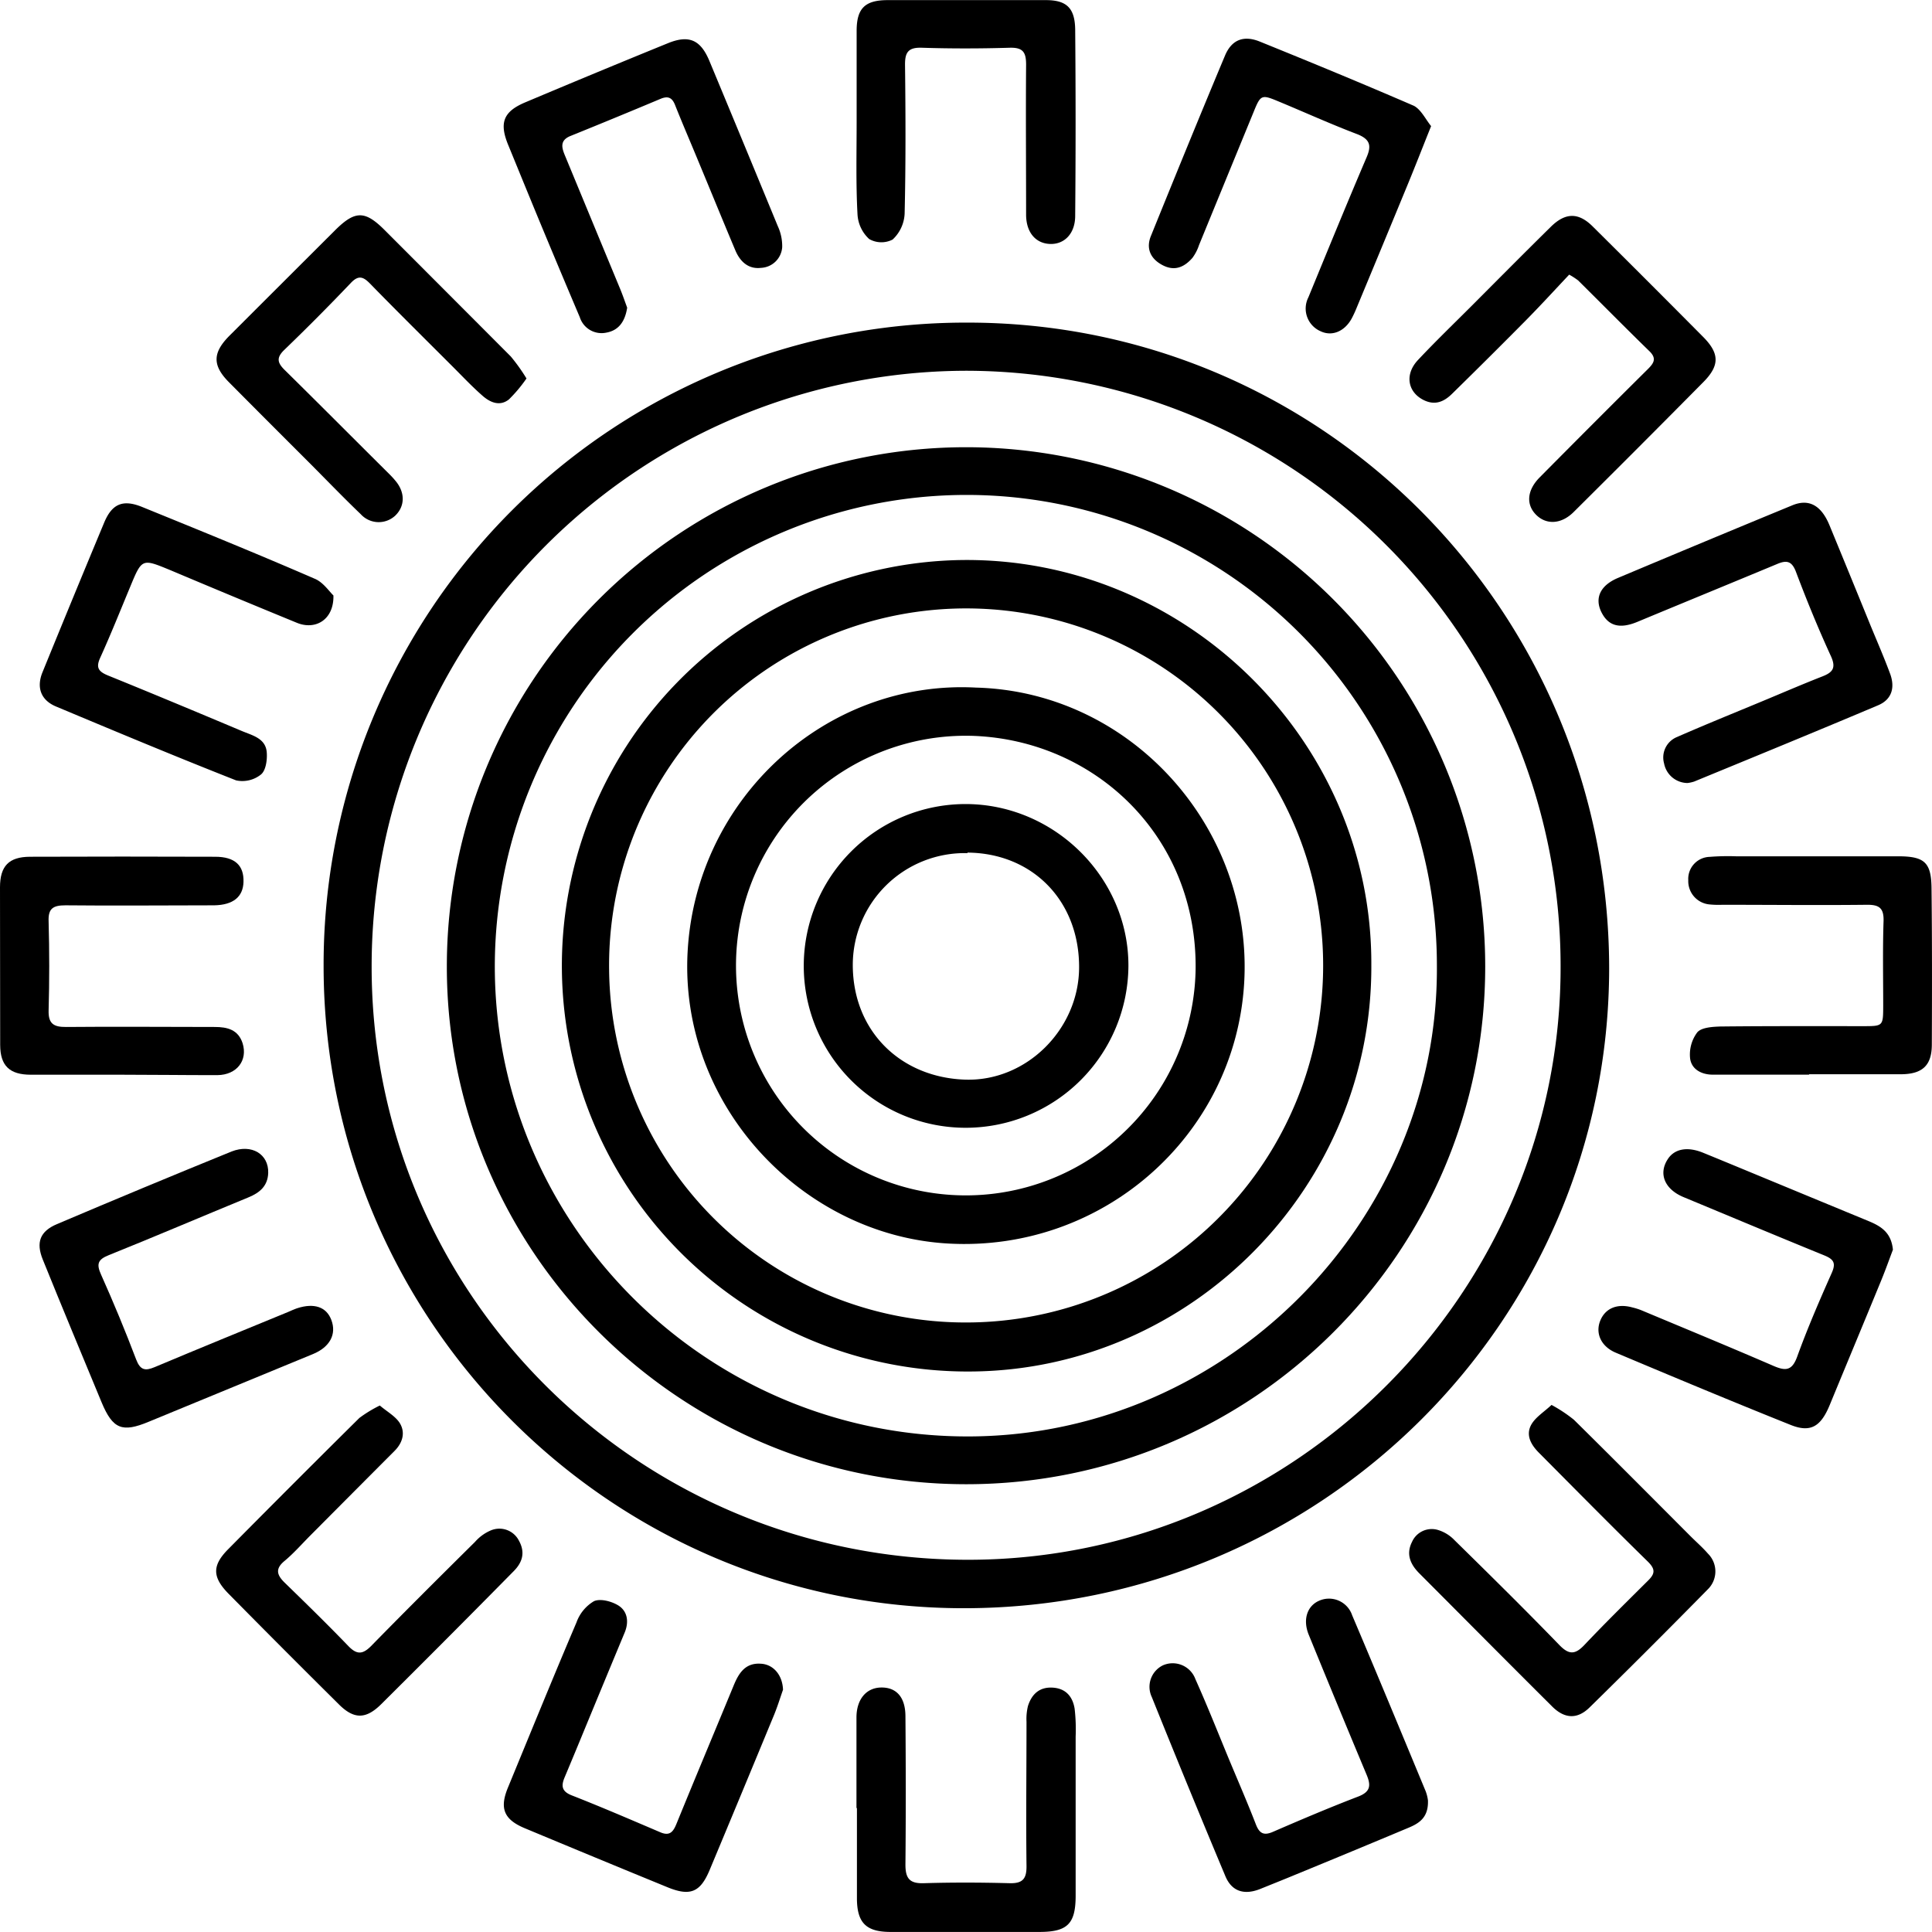
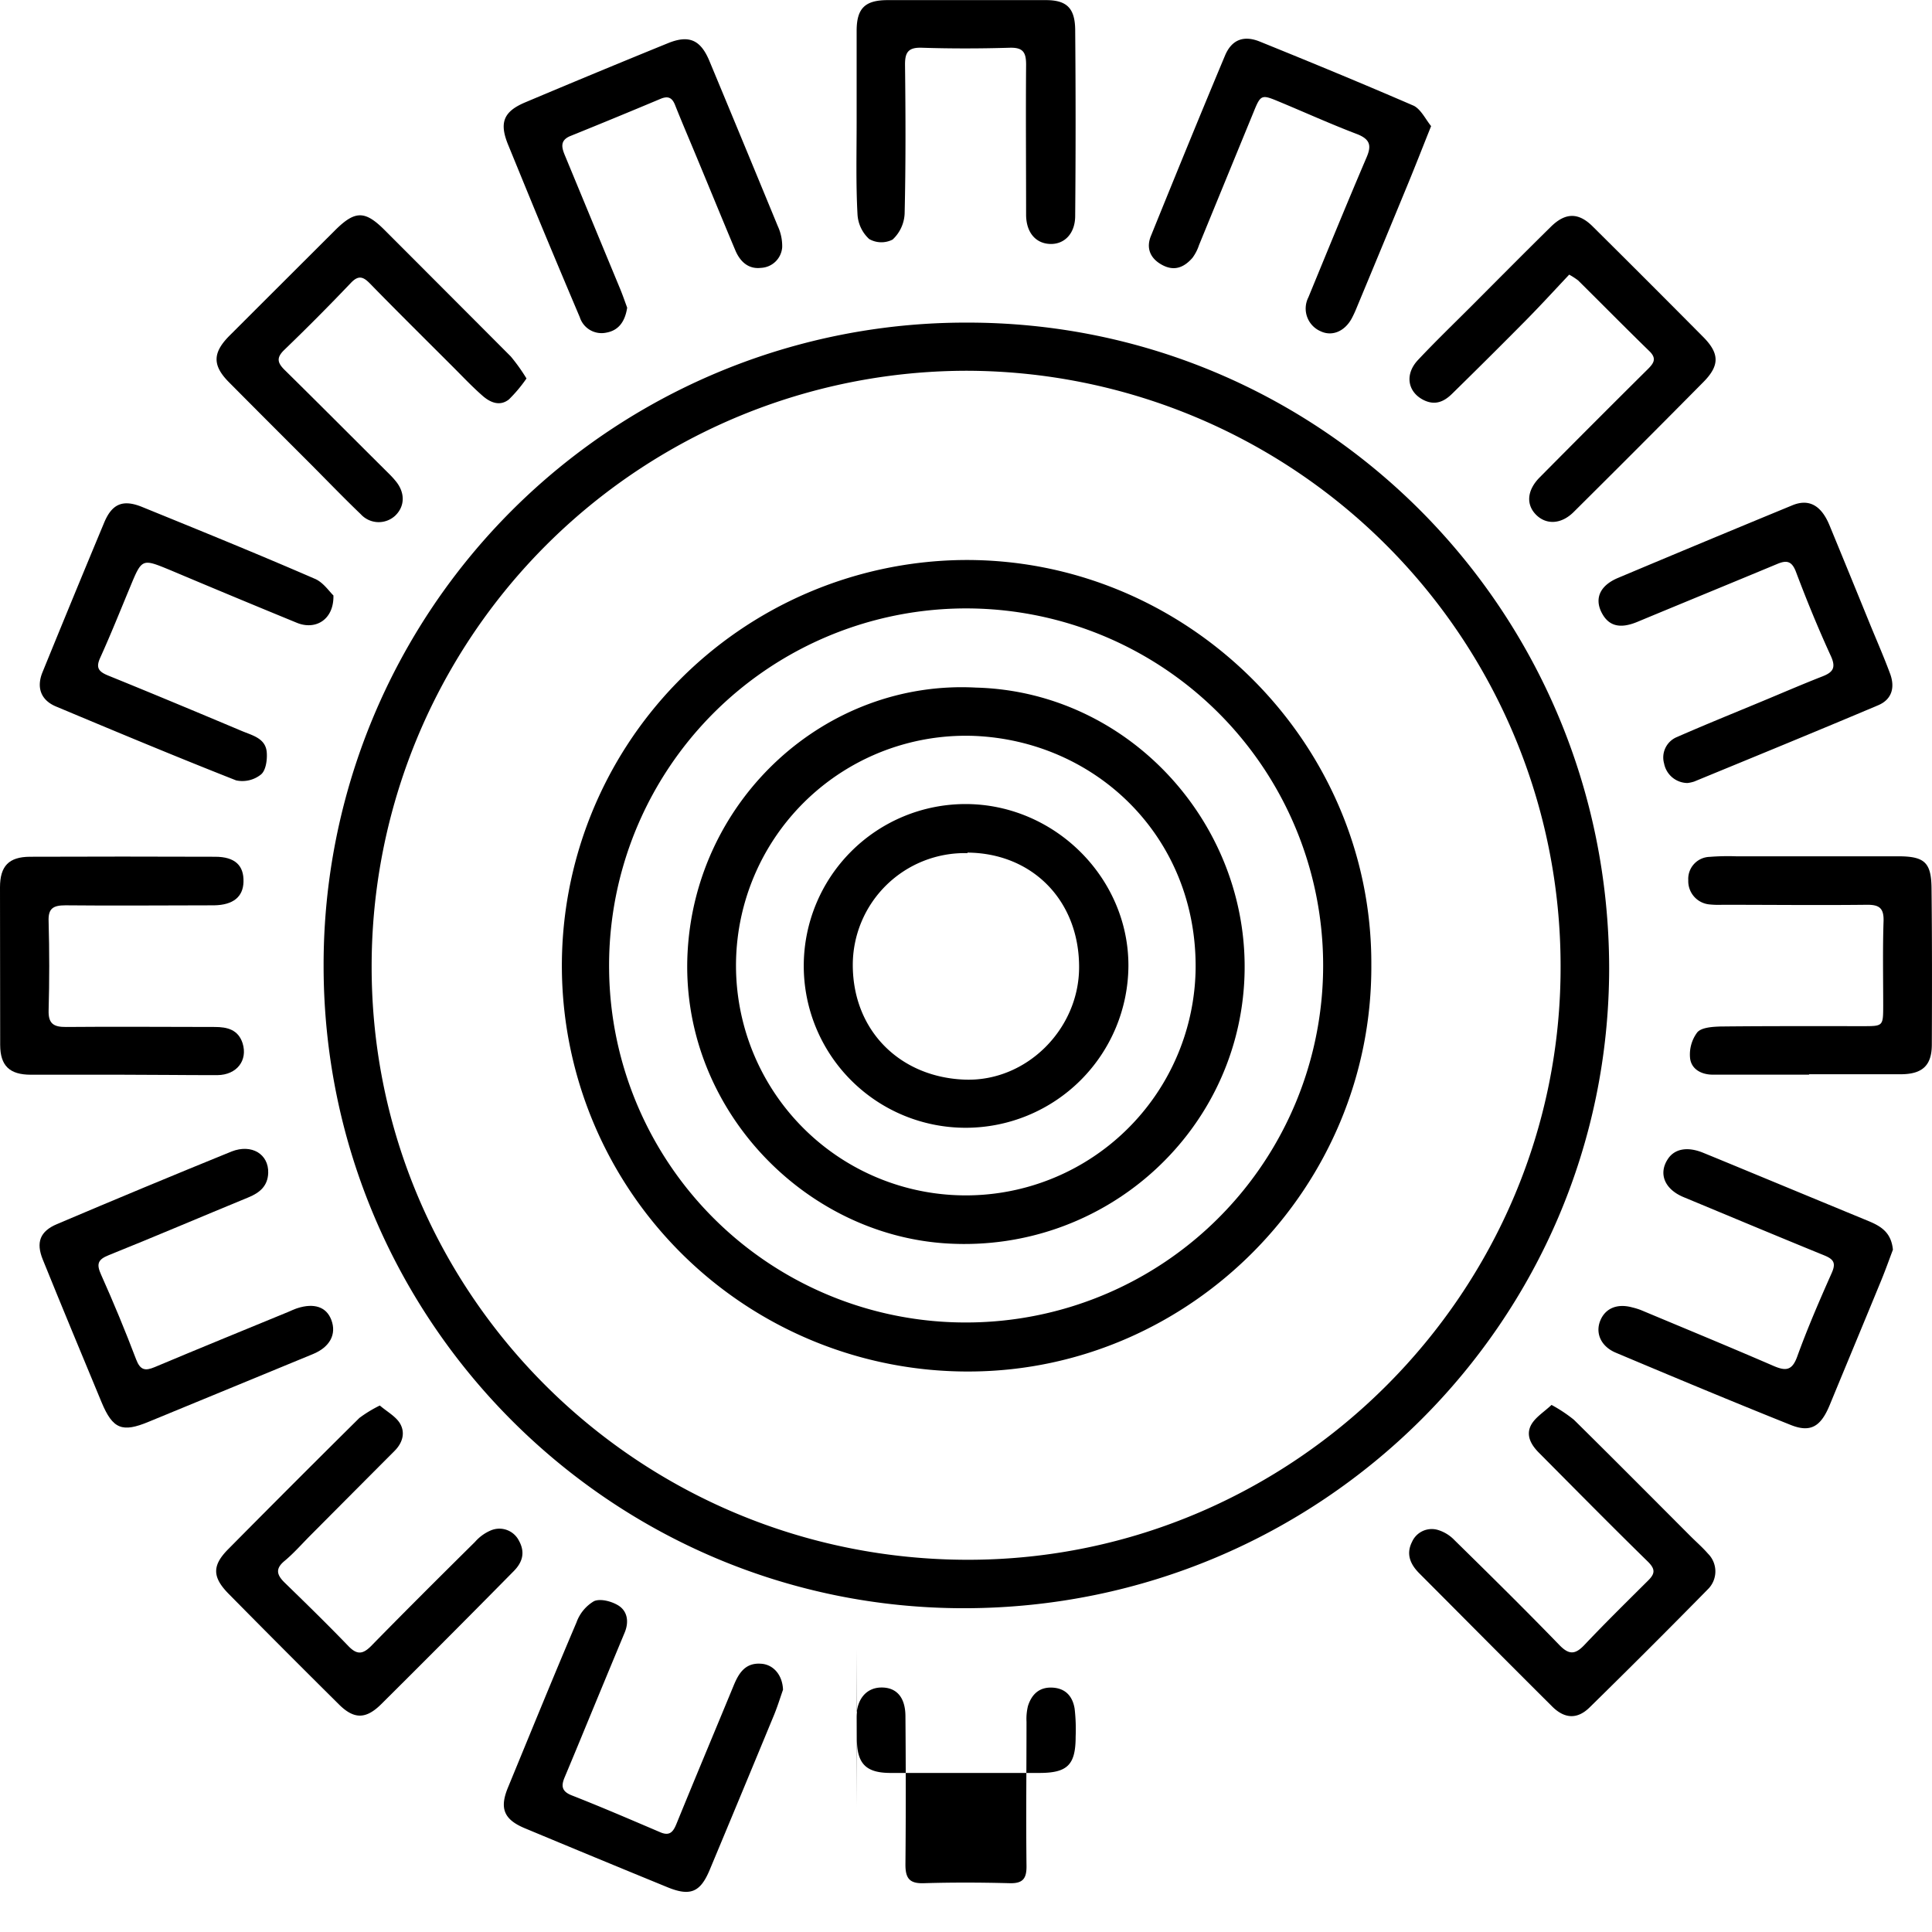
<svg xmlns="http://www.w3.org/2000/svg" id="Layer_1" data-name="Layer 1" viewBox="0 0 330.63 330.61">
  <path d="M165.19,275.22c-60.5.14-109.75-49.12-109.81-109.83a109.88,109.88,0,0,1,110-110.18c60.79-.12,109.92,49.23,110,110.47C275.35,226.07,226.08,275.09,165.19,275.22Zm.41-211.77a101.93,101.93,0,0,0-102,102C63.6,221.6,109.35,267,165.8,266.93c55.75-.08,101.44-45.88,101.27-101.68A101.86,101.86,0,0,0,165.6,63.45Z" />
-   <path d="M146.57,309.41c0-5.16,0-10.32,0-15.48,0-3.1,1.66-5.1,4.22-5.14s4.13,1.59,4.16,4.85c.07,8.48.08,17,0,25.46,0,2.36.71,3.26,3.15,3.18,4.9-.15,9.81-.13,14.72,0,2.2.05,2.87-.77,2.85-2.92-.1-8.24,0-16.47,0-24.71a9.32,9.32,0,0,1,.25-2.7c.64-2,1.94-3.27,4.22-3.14s3.45,1.57,3.77,3.64a31,31,0,0,1,.17,4.73q0,13.6,0,27.21c0,4.85-1.39,6.23-6.22,6.23-8.48,0-17,0-25.45,0-4.19,0-5.74-1.56-5.76-5.72,0-5.16,0-10.32,0-15.47Z" />
+   <path d="M146.57,309.41c0-5.16,0-10.32,0-15.48,0-3.1,1.66-5.1,4.22-5.14s4.13,1.59,4.16,4.85c.07,8.48.08,17,0,25.46,0,2.36.71,3.26,3.15,3.18,4.9-.15,9.81-.13,14.72,0,2.2.05,2.87-.77,2.85-2.92-.1-8.24,0-16.47,0-24.71a9.32,9.32,0,0,1,.25-2.7c.64-2,1.94-3.27,4.22-3.14s3.45,1.57,3.77,3.64a31,31,0,0,1,.17,4.73c0,4.85-1.39,6.23-6.22,6.23-8.48,0-17,0-25.45,0-4.19,0-5.74-1.56-5.76-5.72,0-5.16,0-10.32,0-15.47Z" />
  <path d="M309.59,183.91c-5.49,0-11,0-16.48,0-1.92,0-3.66-.91-3.88-2.82a6.31,6.31,0,0,1,1.23-4.42c.72-.84,2.57-.95,3.92-1,8.15-.09,16.31-.06,24.46-.06,3.42,0,3.43,0,3.44-3.49,0-4.83-.1-9.66.06-14.48.07-2.27-.77-2.83-2.9-2.8-8.23.09-16.47,0-24.71,0a15.34,15.34,0,0,1-2.25-.07,4,4,0,0,1-3.56-4.13,3.77,3.77,0,0,1,3.65-4,39.49,39.49,0,0,1,4.49-.1q13.86,0,27.71,0c4.56,0,5.74,1,5.78,5.5.1,8.9.09,17.81.05,26.71,0,3.6-1.62,5.07-5.28,5.09-5.24,0-10.48,0-15.73,0Z" />
  <path d="M20.74,183.92c-5.16,0-10.31,0-15.47,0-3.64,0-5.23-1.54-5.24-5.1Q0,165.34,0,151.86c0-3.65,1.51-5.22,5.13-5.24q15.84-.06,31.69,0c3.38,0,4.94,1.48,4.85,4.31-.07,2.56-1.78,3.94-5,4-8.48,0-17,.09-25.45,0-2.15,0-3,.54-2.9,2.78q.21,7.6,0,15.22c-.06,2.25.85,2.84,3,2.82,8.48-.08,17,0,25.45,0,2.13,0,4,.46,4.75,2.79.91,2.94-1,5.41-4.3,5.45C31.72,184,26.23,183.92,20.74,183.92Z" />
  <path d="M265.52,240.43a24.86,24.86,0,0,1,3.83,2.54c6.68,6.59,13.3,13.26,19.94,19.91,1,1,2.07,1.93,3,3a4.28,4.28,0,0,1,0,6.08q-10.05,10.23-20.28,20.26c-2.11,2.06-4.29,1.91-6.39-.19-7.6-7.56-15.14-15.17-22.71-22.76-1.54-1.54-2.33-3.29-1.27-5.39a3.69,3.69,0,0,1,4.38-2.07,6.51,6.51,0,0,1,2.88,1.75c6.05,5.94,12.09,11.9,18,18,1.64,1.68,2.7,1.58,4.25-.06,3.54-3.74,7.21-7.35,10.88-11,1.2-1.18,1.29-1.94,0-3.23-6.29-6.15-12.47-12.42-18.68-18.67-1.37-1.38-2.33-3.07-1.23-4.91C262.86,242.48,264.23,241.63,265.52,240.43Z" />
  <path d="M90.1,64.77a24.63,24.63,0,0,1-3,3.58c-1.57,1.25-3.23.52-4.53-.63-1.75-1.53-3.35-3.23-5-4.88C72.81,58.08,68,53.33,63.32,48.53c-1.11-1.13-1.93-1.52-3.25-.14q-5.58,5.86-11.42,11.49c-1.4,1.35-1.17,2.22.08,3.45,5.69,5.6,11.32,11.27,17,16.91.64.65,1.32,1.27,1.91,2,1.72,2,1.69,4.38,0,6A4.15,4.15,0,0,1,61.74,88c-3.06-2.93-6-6-9-9q-6.8-6.78-13.56-13.59c-2.83-2.85-2.81-5,0-7.87q9.09-9.08,18.18-18.15c3.38-3.36,5.07-3.38,8.37-.11Q76.6,50.16,87.41,61A31.32,31.32,0,0,1,90.1,64.77Z" />
  <path d="M268.54,47c-2.4,2.55-4.8,5.17-7.29,7.7q-6.31,6.38-12.72,12.66c-1.39,1.38-2.94,2.09-4.94,1.08-2.71-1.38-3.23-4.4-.91-6.85,3.07-3.27,6.31-6.38,9.48-9.56,4.4-4.41,8.79-8.84,13.23-13.21,2.49-2.46,4.72-2.49,7.14-.1q9.56,9.48,19,19c2.78,2.83,2.74,4.88-.05,7.69Q280.44,76.57,269.3,87.63c-2.1,2.09-4.66,2.22-6.41.48s-1.59-4.19.58-6.39q9.21-9.3,18.51-18.53c1-1,1.6-1.8.31-3.07-4.11-4-8.14-8.09-12.22-12.13A12.18,12.18,0,0,0,268.54,47Z" />
  <path d="M244.91,21.58c-1.48,3.7-2.68,6.78-3.94,9.84Q236.61,42,232.21,52.57a19.91,19.91,0,0,1-.83,1.82c-1.19,2.29-3.37,3.23-5.33,2.32a4.23,4.23,0,0,1-2.14-5.83c3.29-8,6.56-16,9.94-23.91.87-2,.67-3.11-1.56-4-4.58-1.74-9-3.75-13.56-5.64-2.83-1.18-3-1.11-4.18,1.8q-4.68,11.4-9.36,22.82a7.66,7.66,0,0,1-1.14,2.2c-1.37,1.55-3,2.32-5.09,1.23s-2.87-2.88-2-5c4.18-10.31,8.38-20.61,12.68-30.87,1.13-2.69,3.16-3.52,5.94-2.4,8.84,3.58,17.66,7.22,26.39,11C243.21,18.77,244,20.47,244.91,21.58Z" />
  <path d="M146.6,20.77c0-5.16,0-10.32,0-15.48,0-3.88,1.44-5.26,5.3-5.27q13.49,0,27,0C182.51,0,183.93,1.34,184,5q.14,16,0,31.94c0,3-1.81,4.88-4.27,4.81s-4.12-1.94-4.13-5c0-8.57-.07-17.14,0-25.7,0-2.15-.57-2.94-2.81-2.88-5,.15-10,.16-15,0-2.4-.09-2.94.82-2.91,3,.1,8.48.13,17-.07,25.45A6.44,6.44,0,0,1,152.75,41a4.21,4.21,0,0,1-4-.09,6.18,6.18,0,0,1-2-4.18C146.46,31.42,146.6,26.09,146.6,20.77Z" />
  <path d="M45.9,200.73c-.08,2.23-1.44,3.38-3.36,4.17-8,3.29-15.92,6.68-23.93,9.9-1.91.76-2.12,1.54-1.31,3.34q3.21,7.17,6,14.51c.7,1.83,1.53,2,3.17,1.31,7.58-3.19,15.19-6.29,22.79-9.42.53-.22,1.06-.48,1.61-.66,2.91-.94,5-.21,5.83,2,.94,2.47-.27,4.67-3.15,5.85q-14.05,5.78-28.1,11.58c-4.54,1.89-6.15,1.27-8.07-3.34-3.37-8.13-6.76-16.26-10.06-24.42-1.19-2.94-.48-4.83,2.42-6.06q14.9-6.33,29.89-12.43C43.07,195.71,46,197.52,45.9,200.73Z" />
  <path d="M65,240.53c1.23,1.05,2.67,1.83,3.41,3,1,1.62.5,3.38-.89,4.77q-7.22,7.24-14.42,14.48c-1.46,1.47-2.84,3.05-4.43,4.37s-1.29,2.37,0,3.65c3.69,3.59,7.38,7.19,10.95,10.9,1.45,1.5,2.44,1.44,3.88,0,5.87-6,11.82-11.92,17.79-17.83a7.44,7.44,0,0,1,2.79-2,3.75,3.75,0,0,1,4.72,1.78c1.11,2,.63,3.69-.87,5.21q-6.73,6.83-13.51,13.62-4.58,4.59-9.17,9.15c-2.61,2.59-4.66,2.66-7.3,0q-9.47-9.39-18.83-18.88c-2.82-2.87-2.85-4.86,0-7.7q11.13-11.25,22.38-22.39A22.11,22.11,0,0,1,65,240.53Z" />
  <path d="M288.78,134a4.12,4.12,0,0,1-4-3.35,3.78,3.78,0,0,1,2.23-4.53c4.79-2.1,9.64-4.06,14.47-6.07,3.45-1.43,6.88-2.92,10.36-4.28,1.77-.69,2.42-1.43,1.5-3.46-2.18-4.75-4.16-9.59-6-14.47-.71-1.85-1.6-2-3.21-1.32-8,3.33-16,6.61-23.94,9.91-3.1,1.28-5.08.67-6.25-1.91-1-2.31,0-4.36,2.91-5.6q14.92-6.28,29.89-12.45c2.82-1.16,4.94,0,6.35,3.43q3.56,8.64,7.08,17.29c1.11,2.69,2.27,5.35,3.28,8.08.91,2.44.26,4.44-2,5.41-10.47,4.43-21,8.74-31.52,13.07A5.78,5.78,0,0,1,288.78,134Z" />
  <path d="M57.06,101.9c.1,4.13-3.05,6-6.26,4.68q-10.83-4.44-21.63-9c-4.87-2-4.86-2.06-6.88,2.82-1.69,4.06-3.32,8.15-5.14,12.16-.75,1.65-.34,2.33,1.24,3,7.69,3.12,15.35,6.32,23,9.54,1.8.76,4.08,1.24,4.26,3.66.1,1.28-.15,3.11-1,3.79a5.09,5.09,0,0,1-4.24,1c-10.34-4.07-20.6-8.36-30.86-12.66C7,119.81,6.19,117.65,7.29,115q5.22-12.81,10.54-25.57c1.37-3.29,3.28-4,6.57-2.64,9.82,4,19.67,8,29.43,12.24C55.3,99.62,56.35,101.24,57.06,101.9Z" />
  <path d="M134,289.17c-.46,1.29-1,3.1-1.76,4.86q-5.37,13-10.8,26c-1.6,3.82-3.33,4.54-7.26,2.92q-12.21-5-24.4-10.09c-3.56-1.49-4.31-3.41-2.86-6.93,3.89-9.44,7.74-18.9,11.74-28.29a6.92,6.92,0,0,1,3-3.63c1.13-.49,3.11.05,4.27.81,1.47,1,1.7,2.75,1,4.5q-3.92,9.42-7.81,18.86-1.24,3-2.5,6c-.6,1.44-.51,2.39,1.23,3.07,5.1,2,10.13,4.17,15.17,6.32,1.6.68,2.19-.09,2.75-1.46,3.23-7.92,6.54-15.8,9.8-23.7.87-2.11,2-3.89,4.67-3.69C132.25,284.83,133.9,286.54,134,289.17Z" />
-   <path d="M244.37,308.1c.11,2.95-1.51,3.93-3.35,4.7q-9.54,4-19.09,7.92c-2.07.86-4.15,1.69-6.23,2.53-2.75,1.11-4.9.46-6-2.18q-6.4-15.27-12.59-30.65A4.09,4.09,0,0,1,199,285a4.14,4.14,0,0,1,5.57,2.35c2,4.46,3.8,9,5.68,13.55,1.56,3.75,3.19,7.48,4.66,11.28.62,1.62,1.39,2,3,1.28,4.8-2.08,9.62-4.13,14.5-6,2.17-.83,2.23-1.94,1.43-3.82-3.35-8-6.63-15.95-9.9-23.95-1-2.53-.25-4.84,1.78-5.74a4.18,4.18,0,0,1,5.68,2.48c4.25,10,8.41,20.06,12.58,30.11A6.94,6.94,0,0,1,244.37,308.1Z" />
  <path d="M107.33,52.65c-.36,2.35-1.44,3.89-3.55,4.27a3.91,3.91,0,0,1-4.56-2.64q-3.31-7.8-6.56-15.62c-1.91-4.6-3.79-9.22-5.68-13.83-1.57-3.8-.86-5.73,2.92-7.32q12.16-5.13,24.39-10.11c3.62-1.48,5.6-.58,7.1,3q5.89,14.15,11.72,28.31a8.13,8.13,0,0,1,.75,3.59,3.81,3.81,0,0,1-3.63,3.54c-2.18.26-3.59-1.1-4.39-3-2.16-5.13-4.26-10.28-6.4-15.42-1.3-3.15-2.65-6.27-3.91-9.44-.51-1.29-1.21-1.6-2.5-1.06q-7.69,3.23-15.43,6.36c-1.91.79-1.43,2.12-.85,3.5Q101.39,38,106,49.13C106.52,50.35,106.94,51.61,107.33,52.65Z" />
  <path d="M323.94,213.87c-.59,1.56-1.28,3.51-2.07,5.42-2.9,7.06-5.84,14.11-8.75,21.17-1.53,3.71-3.3,4.76-6.71,3.38-10-4-20-8.18-29.9-12.35-2.51-1.06-3.5-3.29-2.68-5.41s2.84-3.08,5.54-2.33a11.81,11.81,0,0,1,1.43.44c7.57,3.17,15.17,6.3,22.7,9.56,2.09.9,3.19.84,4.07-1.61,1.75-4.83,3.8-9.57,5.89-14.27.74-1.66.41-2.33-1.19-3-8.07-3.29-16.11-6.66-24.15-10-3.25-1.35-4.33-4-2.72-6.48,1.14-1.79,3.35-2.22,6.05-1.12,4,1.63,8,3.3,12,4.95q8.16,3.38,16.33,6.75C321.83,209.83,323.66,210.87,323.94,213.87Z" />
-   <path d="M165.36,254c-49,0-88.9-39.77-88.89-88.58a88.85,88.85,0,1,1,177.7-.07C254.2,214.28,214.37,254,165.36,254ZM165.08,84.7a80.74,80.74,0,0,0-80.4,81.12c.25,44.39,36.9,80.35,81.55,80,43.84-.34,80-36.91,79.67-80.58A80.49,80.49,0,0,0,165.08,84.7Z" />
  <path d="M234.68,165.07c.23,38-30.76,69.42-68.58,69.64a69.44,69.44,0,0,1-1.57-138.87C202.88,95.34,234.82,126.84,234.68,165.07ZM165.5,226.32A61.1,61.1,0,1,0,104.24,166,61,61,0,0,0,165.5,226.32Z" />
  <path d="M167,117.67c26.73.69,47.55,24.22,45.91,50.69-1.61,25.94-24.14,45.93-50.63,44.45-24.83-1.38-46-23.51-44.61-49.84S141.39,116.31,167,117.67Zm37.61,48.17c.25-22.67-17.15-39.15-38.1-39.91a39.33,39.33,0,1,0,38.1,39.91Z" />
  <path d="M165.28,193a27.7,27.7,0,0,1-.06-55.4c15.23,0,27.92,12.59,27.89,27.68A27.86,27.86,0,0,1,165.28,193Zm.29-47a19.16,19.16,0,0,0-19.63,19.25c.07,11.29,8.23,19.12,19.17,19.51,10.53.38,19.51-8.61,19.56-19.15C184.73,154.19,176.73,146,165.57,145.91Z" />
</svg>